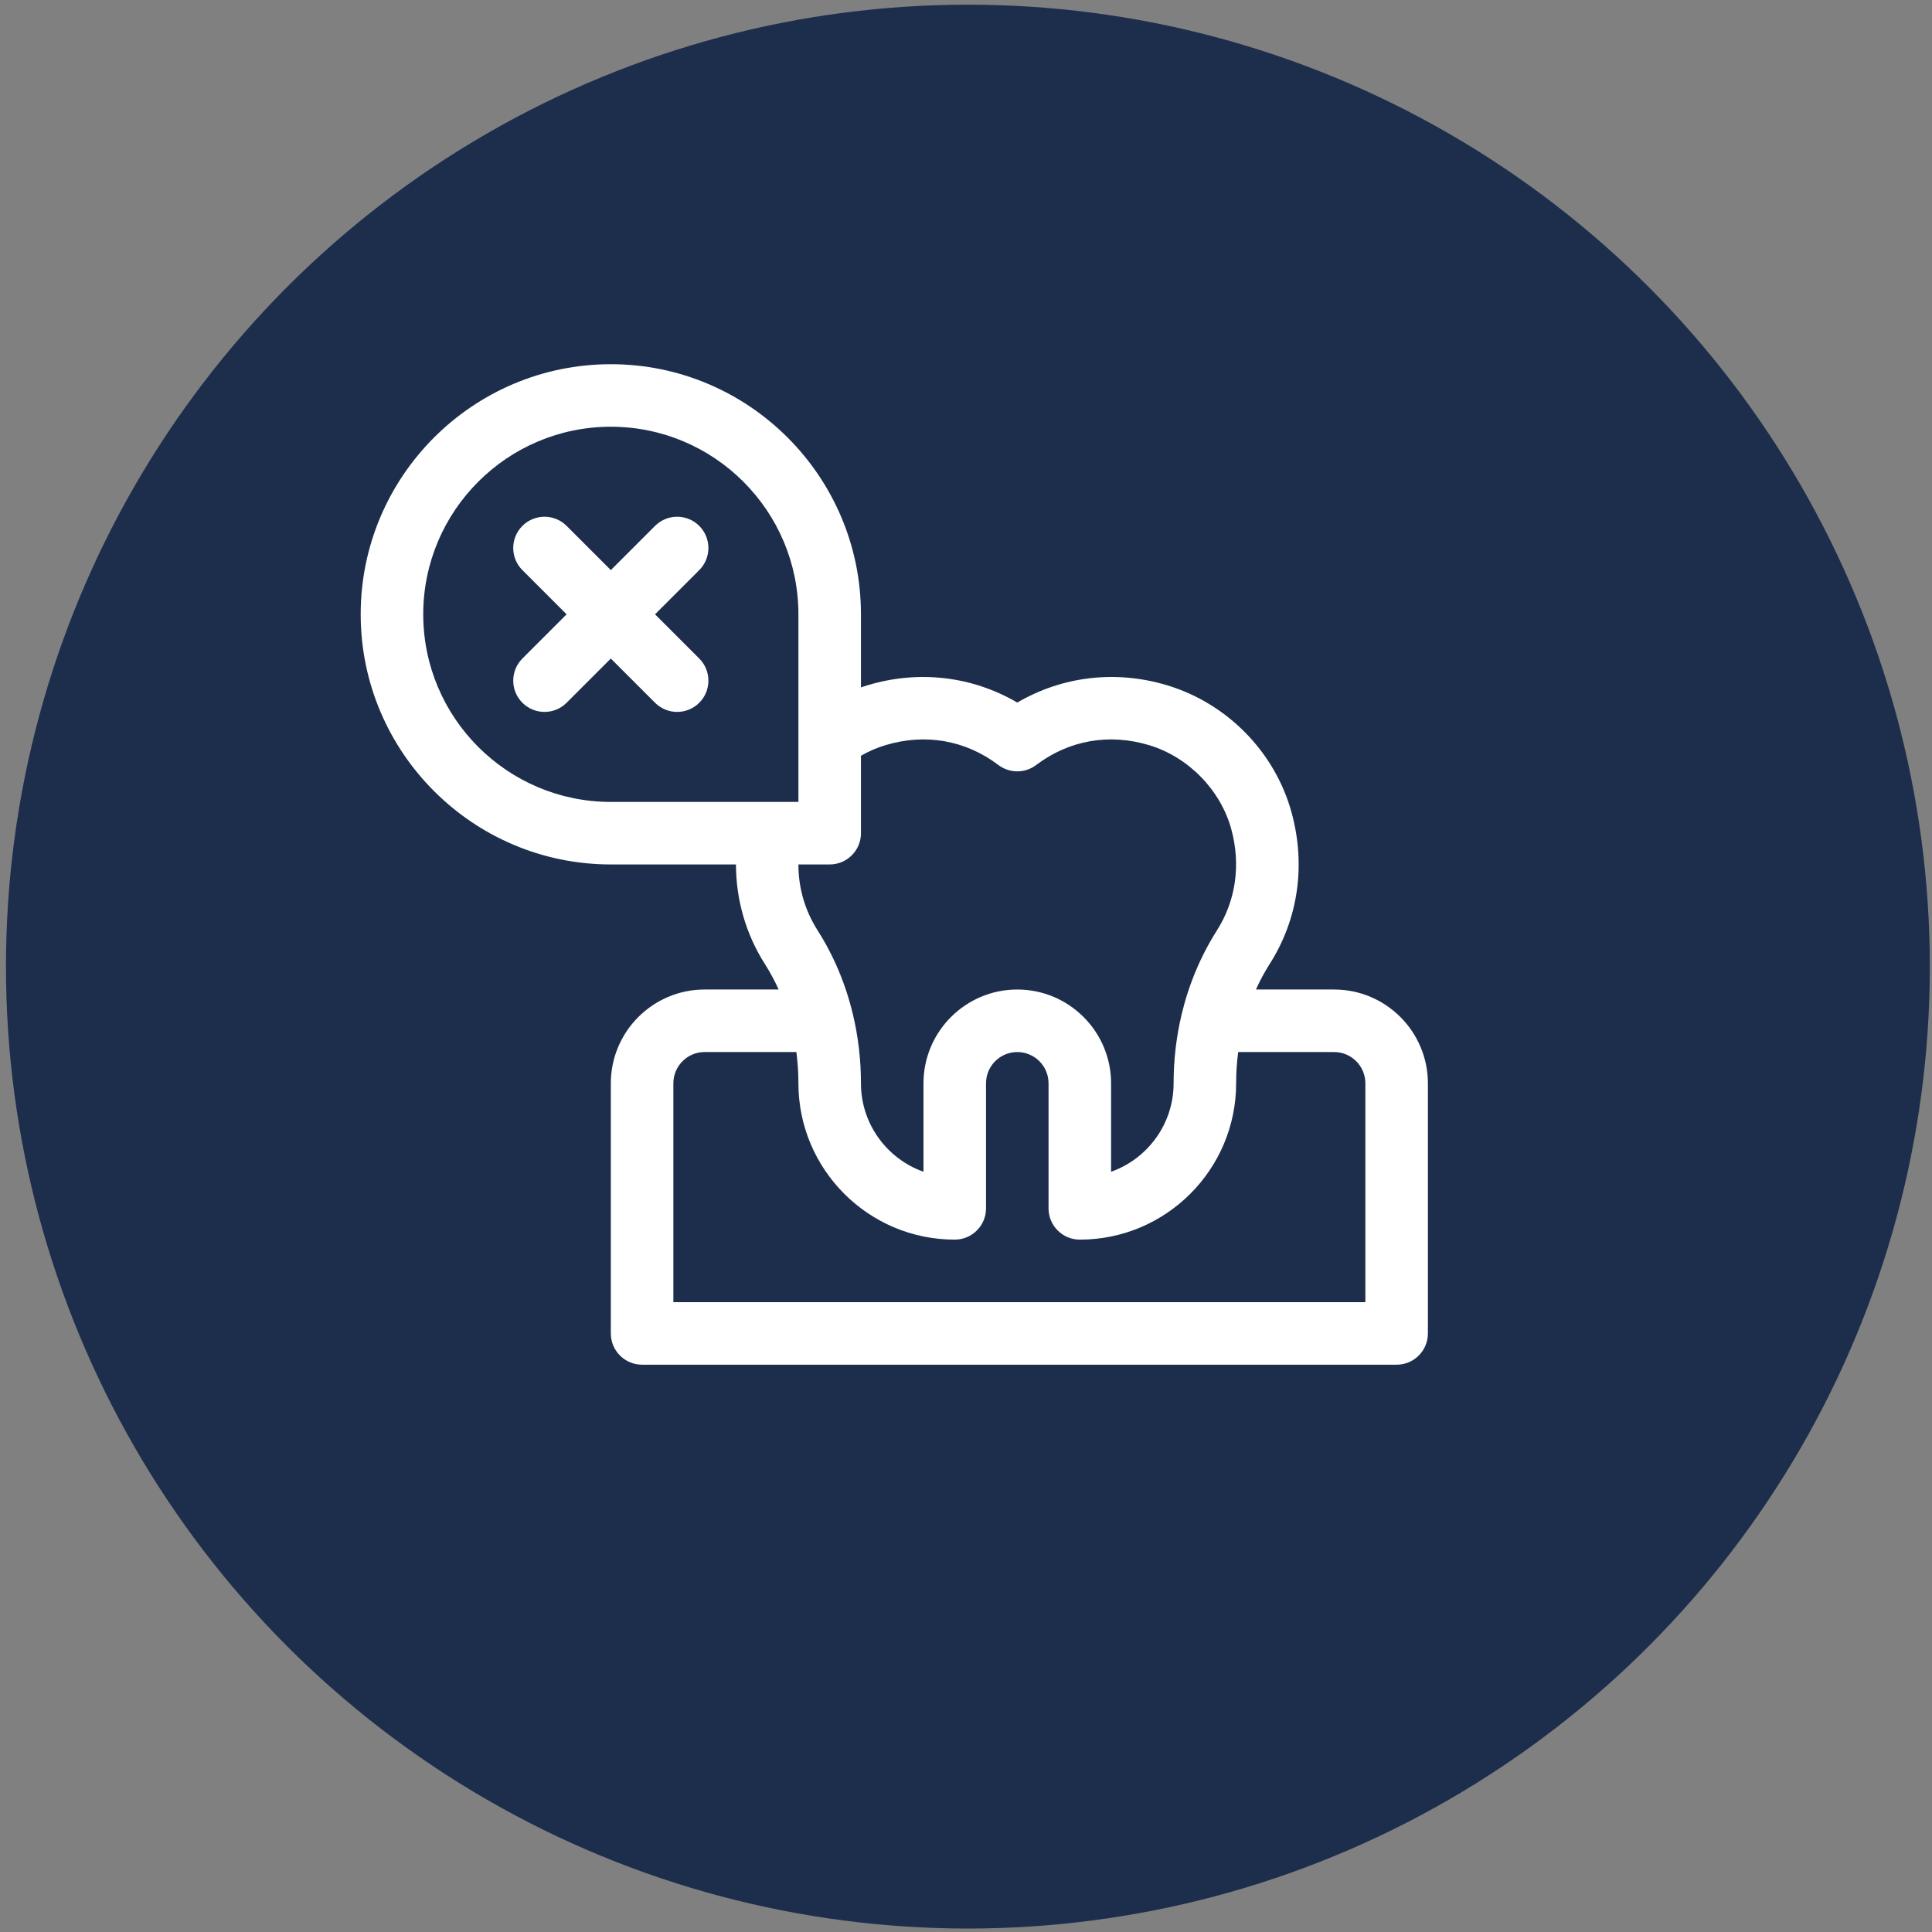
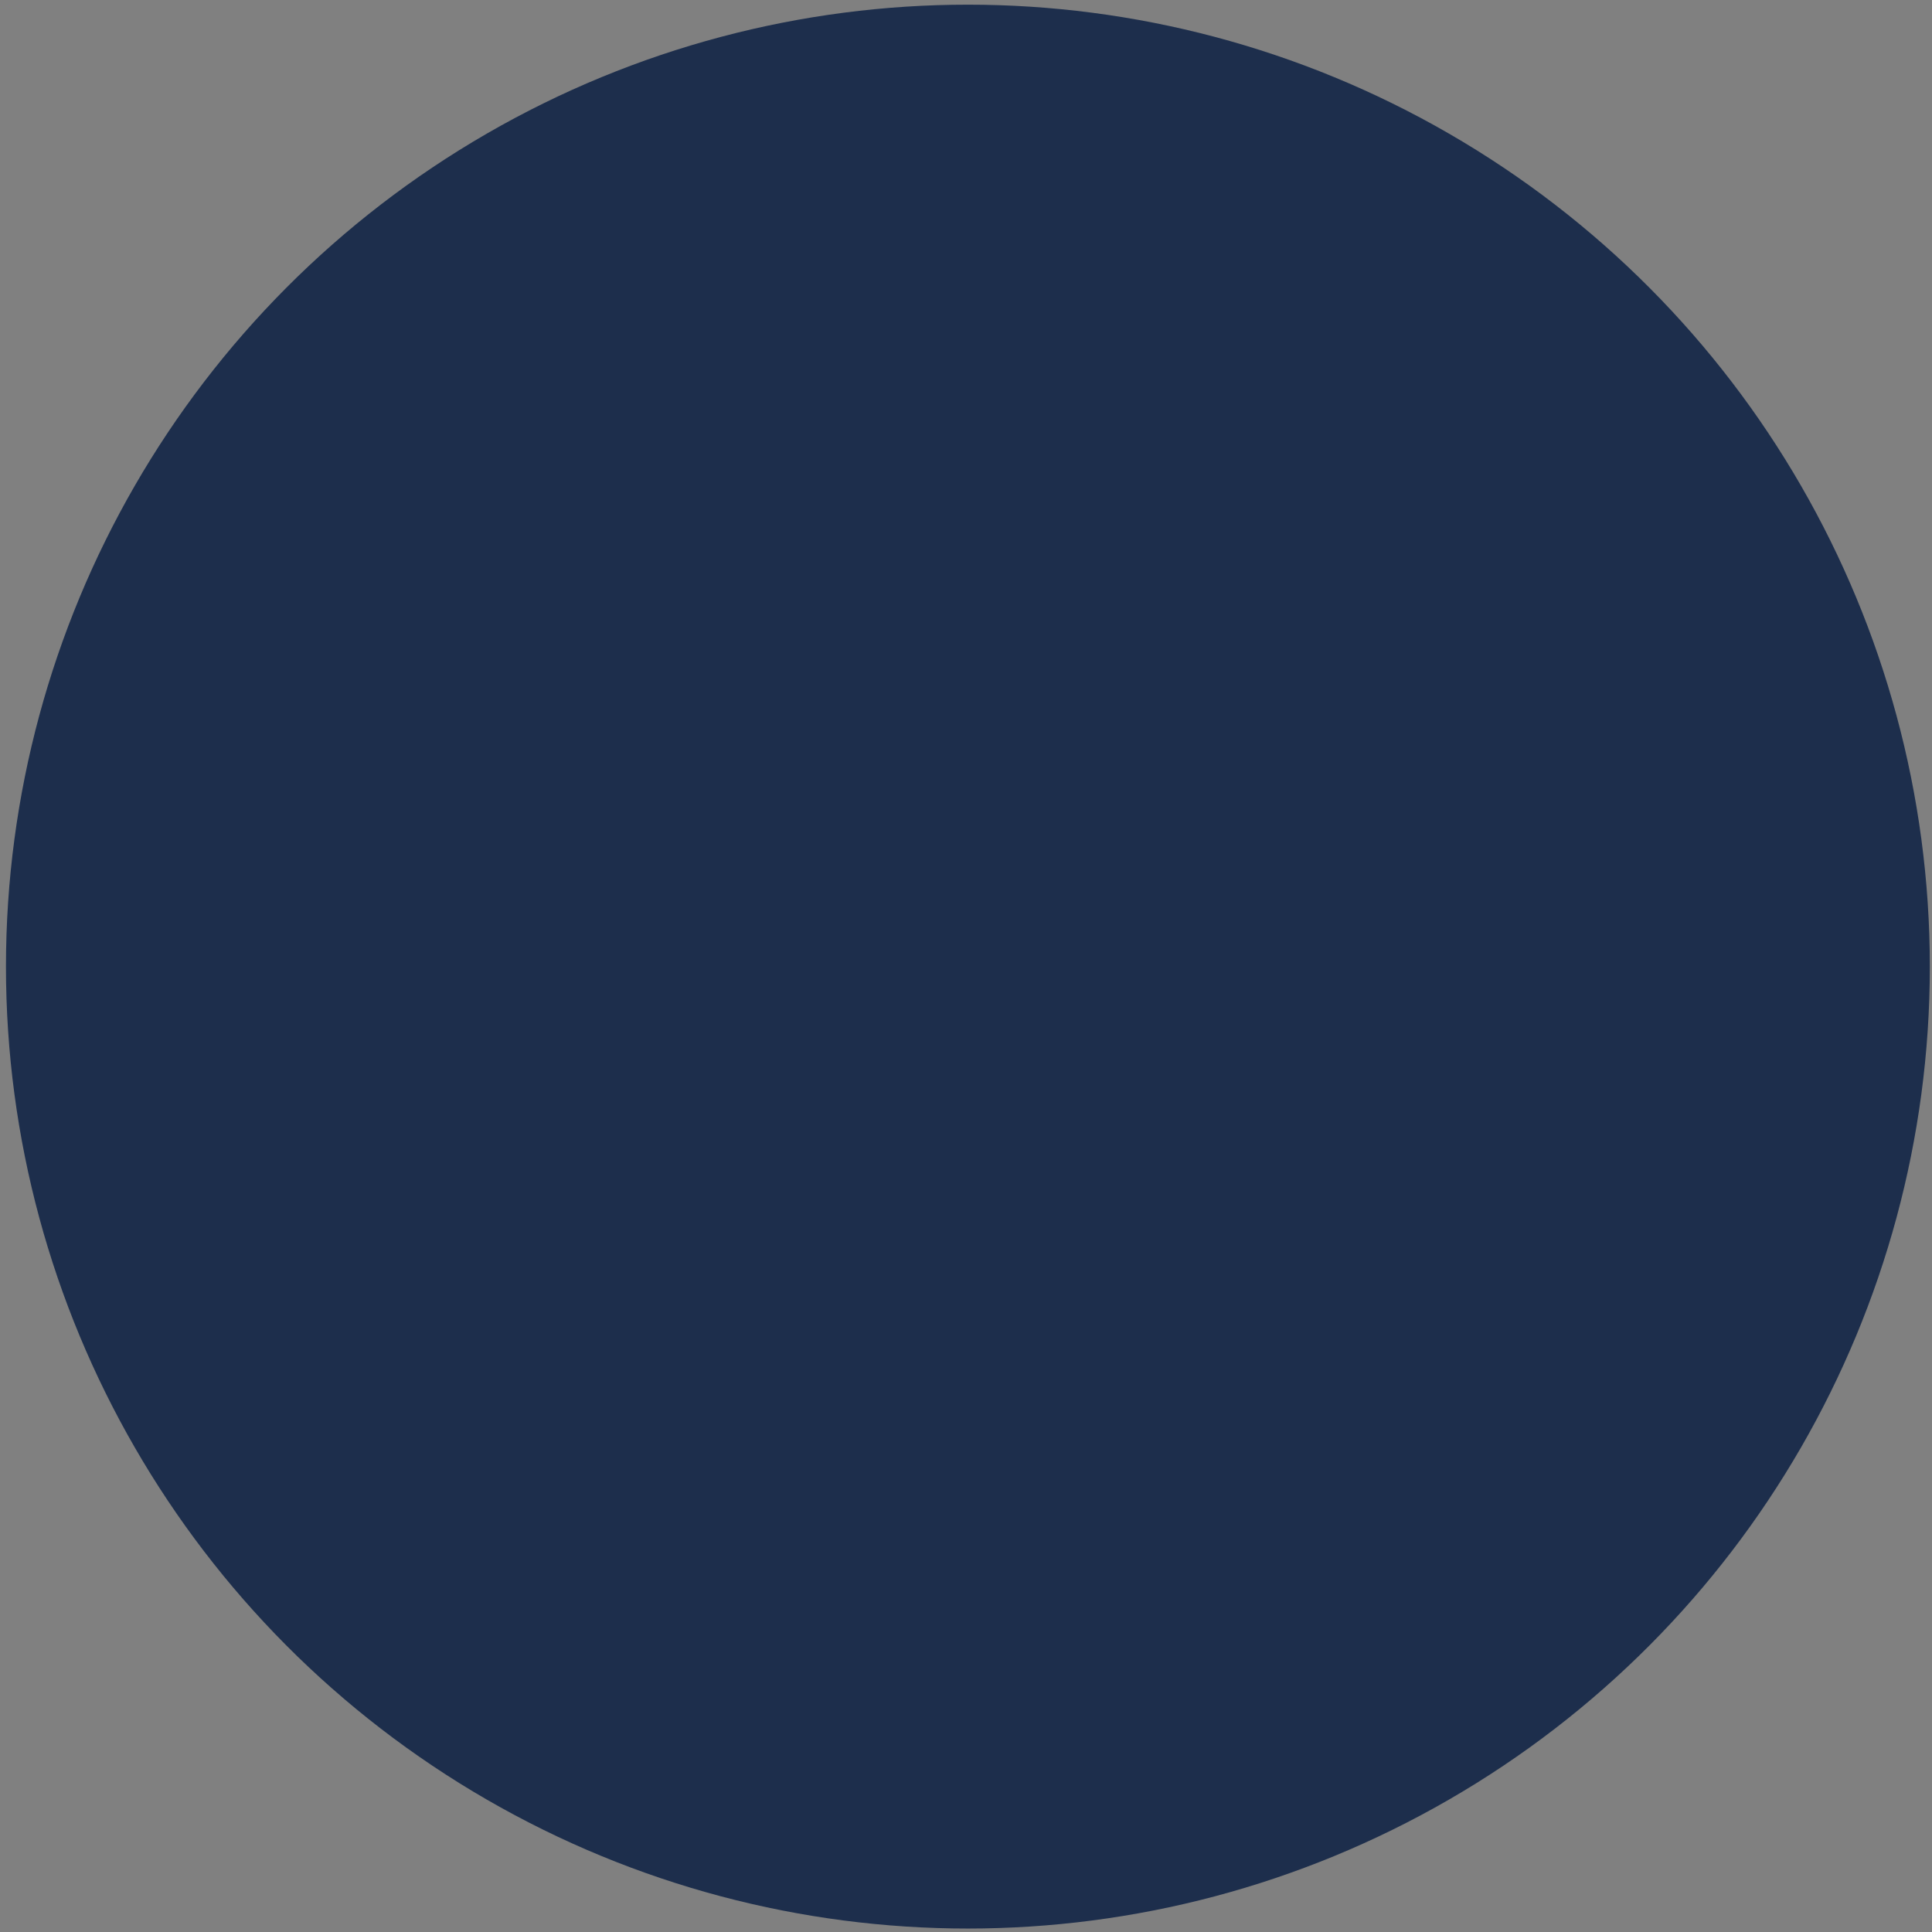
<svg xmlns="http://www.w3.org/2000/svg" width="105" height="105" viewBox="0 0 105 105" fill="none">
  <rect x="0" y="0" width="105" height="105" fill="#808080" stroke="none" />
  <circle cx="52.603" cy="52.533" r="52.279" fill="#1D2E4C" />
-   <path d="M72.506 53.778H68.256C68.474 53.297 68.723 52.834 69.004 52.391C70.552 49.957 70.977 47.041 70.2 44.18C69.306 40.887 66.708 38.228 63.42 37.24C60.634 36.404 57.732 36.752 55.287 38.183C52.841 36.752 49.939 36.404 47.153 37.241C47.031 37.277 46.911 37.317 46.791 37.358V33.387C46.791 25.892 40.693 19.794 33.197 19.794C25.701 19.794 19.603 25.892 19.603 33.387C19.603 40.883 25.701 46.981 33.197 46.981H39.998C40 48.896 40.535 50.766 41.569 52.391C41.851 52.834 42.1 53.297 42.318 53.778H38.295C35.484 53.778 33.197 56.065 33.197 58.876V72.469C33.197 73.408 33.958 74.168 34.896 74.168H75.904C76.843 74.168 77.603 73.408 77.603 72.469V58.876C77.603 56.065 75.316 53.778 72.506 53.778ZM23.002 33.387C23.002 27.765 27.575 23.192 33.197 23.192C38.819 23.192 43.392 27.765 43.392 33.387V43.583C42.108 43.583 34.615 43.583 33.197 43.583C27.575 43.583 23.002 39.009 23.002 33.387ZM45.092 46.981C46.03 46.981 46.791 46.22 46.791 45.282V41.073C47.218 40.829 47.666 40.635 48.131 40.495C50.299 39.844 52.477 40.228 54.262 41.578C54.869 42.036 55.705 42.036 56.311 41.578C58.097 40.229 60.274 39.844 62.443 40.495C64.583 41.138 66.34 42.934 66.92 45.071C67.444 46.998 67.165 48.95 66.137 50.567C65.253 51.958 64.609 53.498 64.22 55.127C64.219 55.131 64.219 55.134 64.218 55.137C63.931 56.342 63.783 57.596 63.783 58.876C63.783 61.091 62.363 62.981 60.385 63.682V58.876C60.385 56.065 58.098 53.778 55.287 53.778C52.476 53.778 50.189 56.065 50.189 58.876V63.682C48.211 62.981 46.791 61.091 46.791 58.876C46.791 57.596 46.643 56.343 46.356 55.138C46.355 55.134 46.354 55.13 46.353 55.126C45.965 53.497 45.321 51.958 44.437 50.567C43.742 49.475 43.391 48.255 43.392 46.981H45.092ZM74.205 70.77H36.596V58.876C36.596 57.938 37.358 57.176 38.295 57.176H43.281C43.354 57.733 43.392 58.3 43.392 58.876C43.392 63.56 47.204 67.371 51.888 67.371C52.827 67.371 53.588 66.611 53.588 65.672V58.876C53.588 57.938 54.35 57.176 55.287 57.176C56.224 57.176 56.986 57.938 56.986 58.876V65.672C56.986 66.611 57.747 67.371 58.685 67.371C63.37 67.371 67.181 63.56 67.181 58.876C67.181 58.3 67.219 57.733 67.293 57.176H72.506C73.443 57.176 74.205 57.938 74.205 58.876V70.77Z" fill="white" />
-   <path d="M38.003 28.581C37.339 27.918 36.264 27.918 35.6 28.581L33.197 30.984L30.794 28.581C30.13 27.918 29.055 27.918 28.391 28.581C27.727 29.245 27.727 30.321 28.391 30.984L30.794 33.387L28.391 35.79C27.727 36.454 27.727 37.53 28.391 38.193C29.054 38.857 30.13 38.857 30.794 38.193L33.197 35.79L35.6 38.193C36.263 38.857 37.339 38.857 38.003 38.193C38.666 37.53 38.666 36.454 38.003 35.79L35.6 33.387L38.003 30.984C38.666 30.321 38.666 29.245 38.003 28.581Z" fill="white" />
</svg>